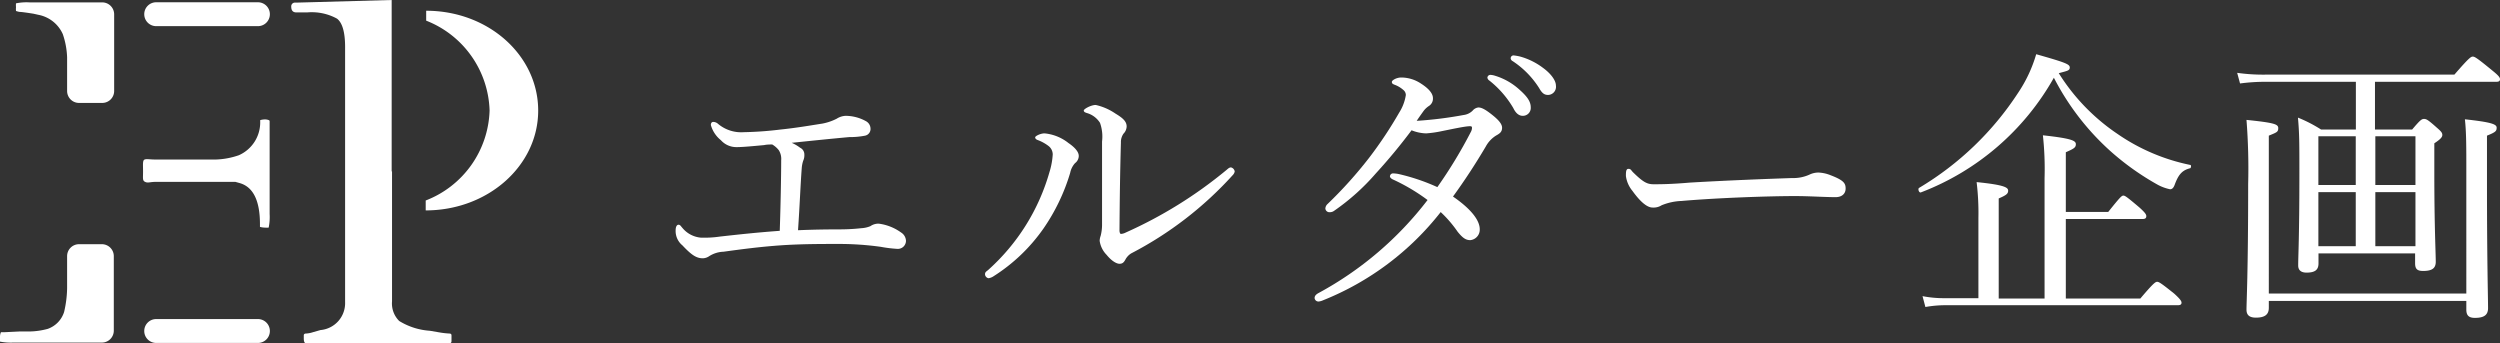
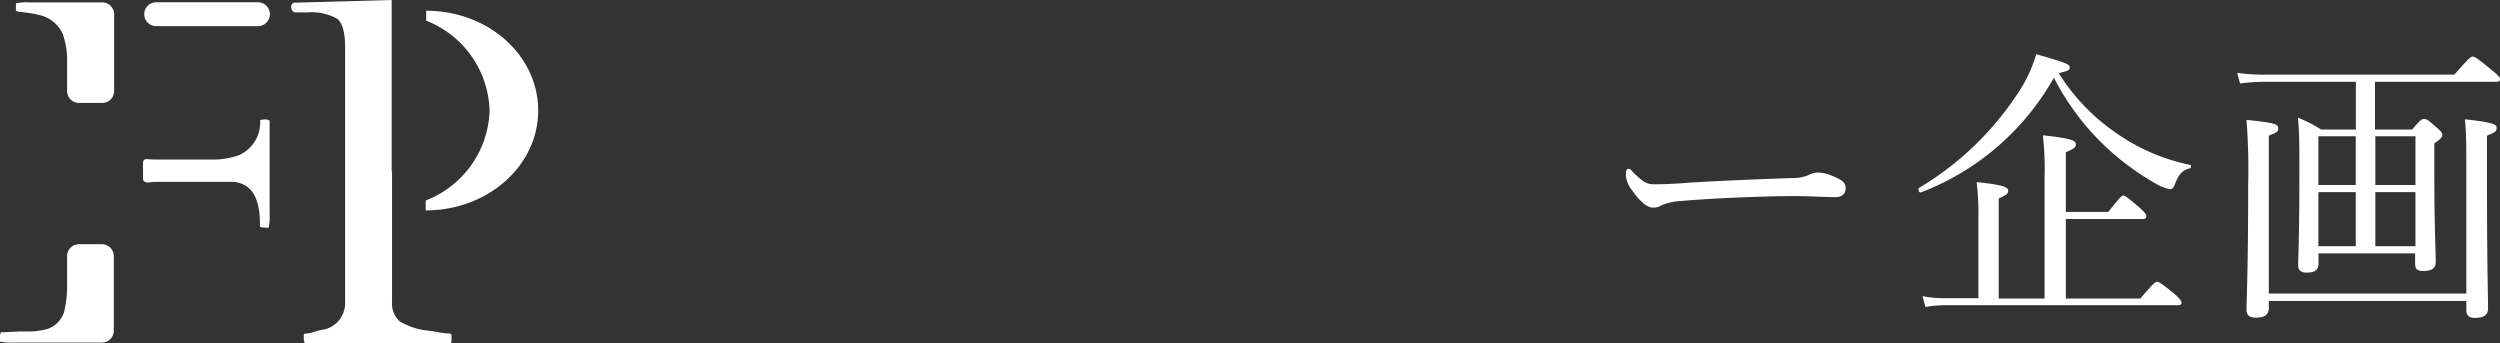
<svg xmlns="http://www.w3.org/2000/svg" viewBox="0 0 209.36 28.74">
  <rect x="0" y="0" width="209.36" height="28.74" fill="#333333" stroke="none" />
  <defs>
    <style>.cls-1{fill:#fff;}.cls-2{fill:none;}</style>
  </defs>
  <g id="レイヤー_2" data-name="レイヤー 2">
    <g id="レイヤー_1-2" data-name="レイヤー 1">
-       <path class="cls-1" d="M70.21,19.21c.88,0,1.46-.05,1.92-.1a2.32,2.32,0,0,0,.76-.17,1.17,1.17,0,0,1,.7-.21,4.09,4.09,0,0,1,1.87.74.86.86,0,0,1,.41.7.68.68,0,0,1-.74.67,10.86,10.86,0,0,1-1.37-.17A25.58,25.58,0,0,0,70,20.43c-1.2,0-3,0-4.68.12s-3.13.31-4.73.53a2.39,2.39,0,0,0-1.18.36,1,1,0,0,1-.55.19c-.53,0-.94-.26-1.71-1.08a1.55,1.55,0,0,1-.57-1.25c0-.29.09-.48.24-.48s.19.12.33.27a2.26,2.26,0,0,0,1.52.81,8.93,8.93,0,0,0,1.63-.09c1.53-.17,3.07-.34,5-.48.07-2,.12-4.64.12-5.91a1.36,1.36,0,0,0-.2-.84,1.92,1.92,0,0,0-.55-.48c-.19,0-.45,0-.67.05-1.27.12-1.9.17-2.31.17a1.73,1.73,0,0,1-1.32-.58,2.48,2.48,0,0,1-.84-1.27c0-.17.08-.26.2-.26a.61.61,0,0,1,.4.16,3,3,0,0,0,2.14.7,29.3,29.3,0,0,0,3.07-.22c1.37-.14,2.62-.36,3.53-.5a4.48,4.48,0,0,0,1.2-.41,1.51,1.51,0,0,1,.75-.24,3.54,3.54,0,0,1,1.72.46.72.72,0,0,1,.36.6.57.57,0,0,1-.45.6,6.55,6.55,0,0,1-1.32.12c-1.56.14-3.19.31-4.83.48a3.31,3.31,0,0,1,.7.41.62.62,0,0,1,.36.57,1.12,1.12,0,0,1-.1.53,2.61,2.61,0,0,0-.12.62c-.12,1.64-.16,3-.31,5.19C68,19.23,69.13,19.21,70.21,19.21Z" />
-       <path class="cls-1" d="M87.8,12.22a3.51,3.51,0,0,0-.92-.5c-.12-.05-.19-.12-.19-.22s.43-.33.79-.33a3.78,3.78,0,0,1,2,.81c.5.34.86.72.86,1.08a.76.76,0,0,1-.31.6,1.71,1.71,0,0,0-.41.82,16.46,16.46,0,0,1-2.23,4.65,14.68,14.68,0,0,1-4.18,4,1,1,0,0,1-.43.17.36.36,0,0,1-.29-.31c0-.12,0-.19.24-.36a17.39,17.39,0,0,0,5.16-8.23,6.17,6.17,0,0,0,.27-1.47A.9.9,0,0,0,87.8,12.22Zm5.61-2.71c.6.36.94.65.94,1.08a.89.89,0,0,1-.26.6,1.22,1.22,0,0,0-.22.74c-.07,2.5-.1,4.66-.12,7.37,0,.19.07.29.12.29a1,1,0,0,0,.41-.12,36.61,36.61,0,0,0,8.4-5.21c.17-.14.26-.24.41-.24a.41.41,0,0,1,.31.34.6.6,0,0,1-.17.31,30.27,30.27,0,0,1-8.5,6.55,1.36,1.36,0,0,0-.48.51c-.14.26-.26.36-.5.36s-.65-.22-1.08-.75a2.1,2.1,0,0,1-.58-1.17,1.29,1.29,0,0,1,.08-.41,3.67,3.67,0,0,0,.12-.91c0-2.19,0-4.59,0-7a3.43,3.43,0,0,0-.17-1.56A1.93,1.93,0,0,0,91,9.46c-.14-.05-.24-.09-.24-.21s.6-.46,1-.46A4.75,4.75,0,0,1,93.41,9.51Z" />
-       <path class="cls-1" d="M122.57,9.63a1.29,1.29,0,0,0,.75-.36A.74.74,0,0,1,123.8,9c.26,0,.55.14,1.1.57s.89.79.89,1.13-.19.48-.5.65a2.46,2.46,0,0,0-.87.93c-.84,1.42-1.73,2.79-2.74,4.18,1.64,1.13,2.24,2.06,2.24,2.74a.88.88,0,0,1-.79.91c-.37,0-.63-.17-1.06-.7a10,10,0,0,0-1.42-1.65,23.67,23.67,0,0,1-9.86,7.39,1.16,1.16,0,0,1-.36.1.32.32,0,0,1-.34-.29c0-.17.1-.29.31-.41a28.69,28.69,0,0,0,9.15-7.8,16,16,0,0,0-2.88-1.71c-.17-.07-.27-.19-.27-.26a.26.26,0,0,1,.24-.26,2.65,2.65,0,0,1,.56.07,16.91,16.91,0,0,1,3.17,1.08A39.17,39.17,0,0,0,123.2,11a.75.75,0,0,0,.07-.28c0-.08,0-.15-.17-.15-.41,0-1.49.24-2.35.41a9.17,9.17,0,0,1-1.32.19,3.48,3.48,0,0,1-1.22-.26,46.69,46.69,0,0,1-3,3.62,18.52,18.52,0,0,1-3.48,3.12.59.59,0,0,1-.36.12.34.34,0,0,1-.38-.31.56.56,0,0,1,.19-.38,35.66,35.66,0,0,0,3.48-3.87,34.5,34.5,0,0,0,2.52-3.79,3.78,3.78,0,0,0,.55-1.46.54.54,0,0,0-.19-.41,2.29,2.29,0,0,0-.77-.46c-.17-.07-.21-.12-.21-.24s.38-.36.79-.36A3,3,0,0,1,119,7c.75.48,1,.89,1,1.22a.72.72,0,0,1-.33.65,1.77,1.77,0,0,0-.48.46c-.17.24-.36.5-.55.79A33,33,0,0,0,122.57,9.63Zm2.62-3.29a5.34,5.34,0,0,1,2.09,1.2c.57.51.91.94.91,1.44a.66.66,0,0,1-.67.72c-.31,0-.58-.21-.79-.65a8.27,8.27,0,0,0-2-2.3.36.36,0,0,1-.17-.24.25.25,0,0,1,.26-.24A1.52,1.52,0,0,1,125.19,6.34Zm2.09-1.61a5.68,5.68,0,0,1,1.92.94c.57.41,1.1,1,1.1,1.51a.68.68,0,0,1-.65.77c-.31,0-.5-.12-.76-.58a7.51,7.51,0,0,0-2.21-2.25.29.29,0,0,1-.17-.24.24.24,0,0,1,.24-.24A4.16,4.16,0,0,1,127.28,4.73Z" />
      <path class="cls-1" d="M138.39,17.38c-.48,0-1.06-.53-1.68-1.39a2.46,2.46,0,0,1-.55-1.25c0-.31,0-.6.21-.6s.22.12.39.29c.84.82,1.17,1,1.72,1s1.42,0,3.05-.14c3.27-.19,6.51-.31,8.55-.38a3.25,3.25,0,0,0,1.46-.29,1.73,1.73,0,0,1,.75-.17,3,3,0,0,1,1,.22c1.13.43,1.27.69,1.27,1.12s-.31.72-.84.72c-.91,0-2.21-.09-3.38-.09-2.14,0-6.39.14-9.53.41a4.84,4.84,0,0,0-1.66.36A1.25,1.25,0,0,1,138.39,17.38Z" />
      <path class="cls-1" d="M177.32,11.21a16.51,16.51,0,0,0,6.09,2.6c.12,0,.08.26,0,.28-.7.17-1,.58-1.3,1.4-.1.26-.22.36-.38.36a3.8,3.8,0,0,1-1-.36,22.16,22.16,0,0,1-4-2.84A21.37,21.37,0,0,1,172,6.51a21.63,21.63,0,0,1-11.13,9.6c-.17.07-.29-.31-.15-.38A25.41,25.41,0,0,0,169,7.78a11.62,11.62,0,0,0,1.52-3.24c2.47.7,2.81.84,2.81,1.11s-.2.28-.92.48A17,17,0,0,0,177.32,11.21ZM179.24,25c1.1-1.3,1.27-1.4,1.41-1.4s.32.1,1.44,1c.48.44.6.61.6.75s-.09.21-.31.21H162.92a9.46,9.46,0,0,0-1.68.15l-.24-.91a9.15,9.15,0,0,0,1.89.17h2.79V18.25a21.37,21.37,0,0,0-.15-3c2.38.24,2.64.46,2.64.72s-.17.38-.79.65V25h3.84V14.93a26.29,26.29,0,0,0-.14-3.6c2.47.27,2.76.46,2.76.75s-.19.38-.84.67v5h3.55c1-1.25,1.13-1.37,1.27-1.37s.31.12,1.35,1c.45.41.57.57.57.72s-.07.24-.31.24H173V25Z" />
      <path class="cls-1" d="M194.16,22.06c0,.53-.28.77-1,.77-.48,0-.7-.22-.7-.6,0-.86.1-2.33.1-7.73,0-2.52,0-3.31-.12-4.65a11.68,11.68,0,0,1,1.94,1h2.91v-4h-7.64a15.84,15.84,0,0,0-2.06.14l-.24-.89a15.53,15.53,0,0,0,2.33.15h15.86c1.23-1.42,1.39-1.51,1.54-1.51s.33.09,1.58,1.12c.58.46.7.63.7.77s-.07.22-.31.22H198.89v4H202c.69-.82.81-.89,1-.89s.33.07,1.08.74c.36.31.45.43.45.6s-.12.34-.67.7V14.5c0,4.42.12,6.72.12,7.42,0,.55-.31.77-1.06.77-.5,0-.67-.17-.67-.65v-.82h-8.09ZM190,25.78c0,.56-.33.82-1.08.82-.55,0-.79-.22-.79-.67,0-.65.14-3.1.14-10.49a52.06,52.06,0,0,0-.14-5.4c2.33.24,2.66.36,2.66.69s-.14.36-.79.63V24.58h16.54V14.26c0-1.94,0-3.24-.12-4.27,2.21.24,2.66.41,2.66.7s-.09.38-.81.67v4c0,6.53.09,9.53.09,10.44,0,.56-.31.82-1.1.82-.53,0-.72-.22-.72-.7v-.72H190Zm4.15-14.37v4.08h3.13V11.41Zm3.13,9.21V16.09h-3.13v4.53Zm5-9.21h-3.36v4.08h3.36Zm0,4.68h-3.36v4.53h3.36Z" />
      <polygon class="cls-2" points="32.8 14.35 32.8 14.36 32.8 1.3 32.8 1.31 32.8 14.35" />
      <path class="cls-1" d="M32.8,14.35v-13h0V0l-8,.22h-.14a.31.31,0,0,0-.27.34c0,.32.14.48.43.48h.91a4.39,4.39,0,0,1,2.49.52c.45.34.68,1.14.68,2.38V25.3a2.26,2.26,0,0,1-2.06,2.34l-.6.17a2.24,2.24,0,0,1-.59.12c-.14,0-.21.05-.21.16v.24c0,.27.06.41.17.41H37.65c.11,0,.16-.06.16-.17v-.48c0-.11-.06-.16-.2-.16a6.55,6.55,0,0,1-.79-.09L36,27.7a5.61,5.61,0,0,1-2.57-.82,2.07,2.07,0,0,1-.6-1.64V16.92h0V14.36Z" />
      <path class="cls-1" d="M12.15,15.23c.25.12.38,0,.93,0H18c.55,0,1.32,0,1.71,0l.32.09q1.74.46,1.74,3.45V19a1.55,1.55,0,0,0,.41.06,1.8,1.8,0,0,0,.32,0,4.43,4.43,0,0,0,.08-1.14V11.21c0-.55,0-1,0-1.08S22.33,10,22.2,10a1.55,1.55,0,0,0-.41.06v.11A3,3,0,0,1,20,13a6.46,6.46,0,0,1-1.94.36h-5c-.55,0-.77-.07-.95,0s-.13.42-.13,1S11.92,15.12,12.15,15.23Z" />
      <path class="cls-1" d="M22.6,1.19a1,1,0,0,1-1,1H13.08a1,1,0,1,1,0-2H21.6A1,1,0,0,1,22.6,1.19Z" />
-       <path class="cls-1" d="M22.6,27.72a1,1,0,0,1-1,1H13.08a1,1,0,1,1,0-2H21.6A1,1,0,0,1,22.6,27.72Z" />
      <path class="cls-1" d="M1.34.28a1.8,1.8,0,0,0,0,.32,1.8,1.8,0,0,0,0,.32s.23.08.35.08.62.07,1.12.15l.45.1a2.81,2.81,0,0,1,2,1.61A6.7,6.7,0,0,1,5.62,4.8V7.62a1,1,0,0,0,1,1H8.56a1,1,0,0,0,1-1V1.2a1,1,0,0,0-1-1H2.48A4.43,4.43,0,0,0,1.34.28Z" />
      <path class="cls-1" d="M6.62,20.45a1,1,0,0,0-1,1v2.67a9.23,9.23,0,0,1-.25,2A2.2,2.2,0,0,1,4,27.54a6.14,6.14,0,0,1-1.61.22H1.61l-1.23.06-.3,0a.93.93,0,0,0-.08.42,1.52,1.52,0,0,0,0,.37,4.81,4.81,0,0,0,1.13.08h7.4a1,1,0,0,0,1-1V21.45a1,1,0,0,0-1-1Z" />
      <path class="cls-1" d="M35.69.9v.83A8.35,8.35,0,0,1,41,9.26a8.35,8.35,0,0,1-5.35,7.53v.83c5.21,0,9.42-3.74,9.42-8.36S40.9.9,35.69.9Z" />
    </g>
  </g>
</svg>